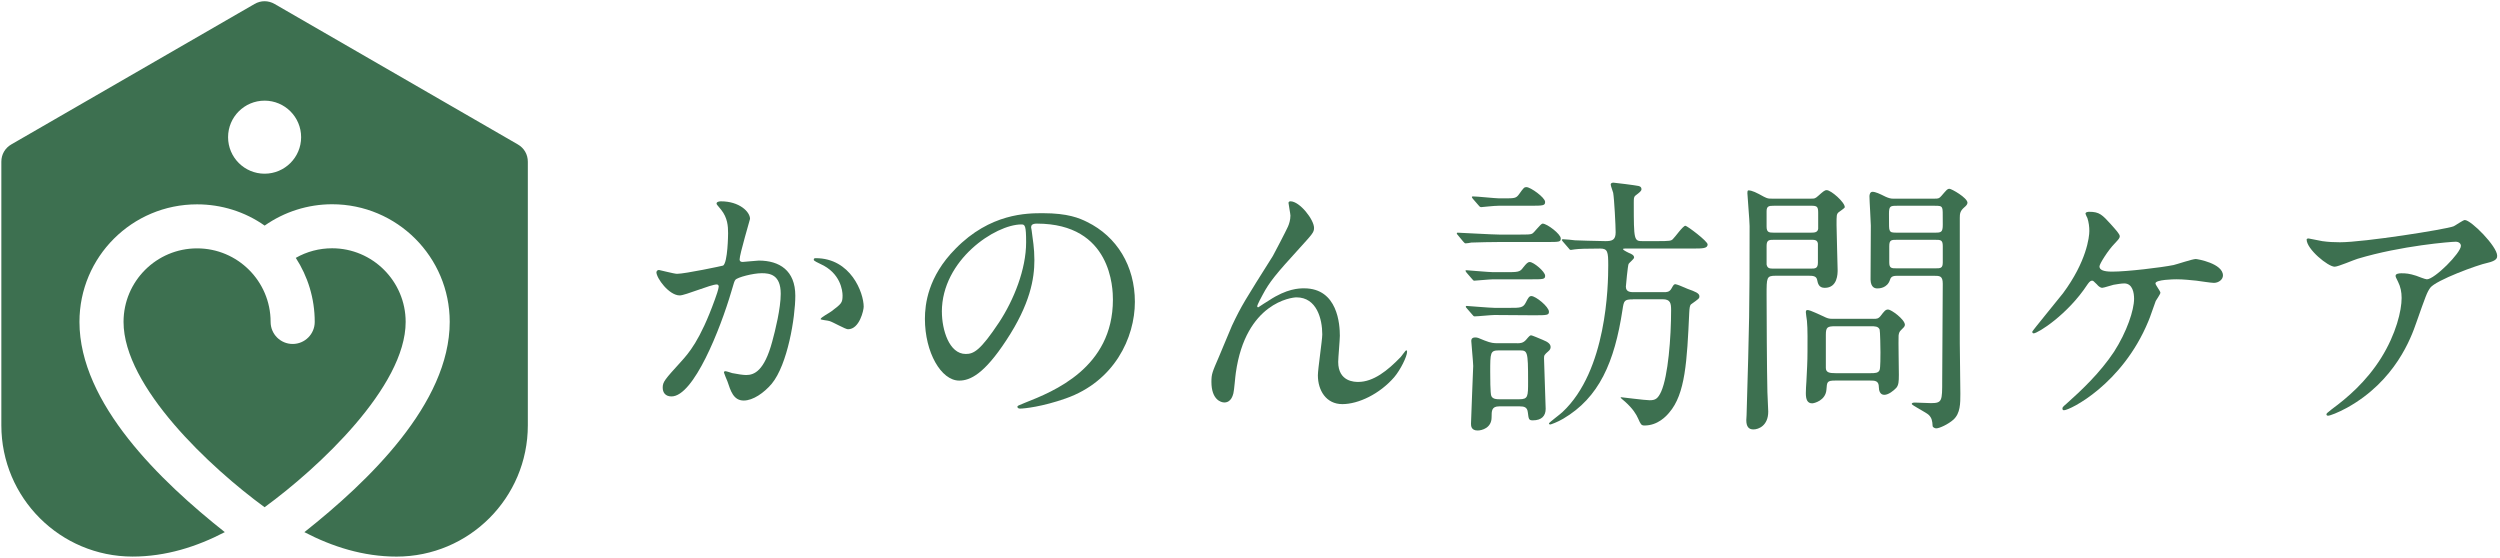
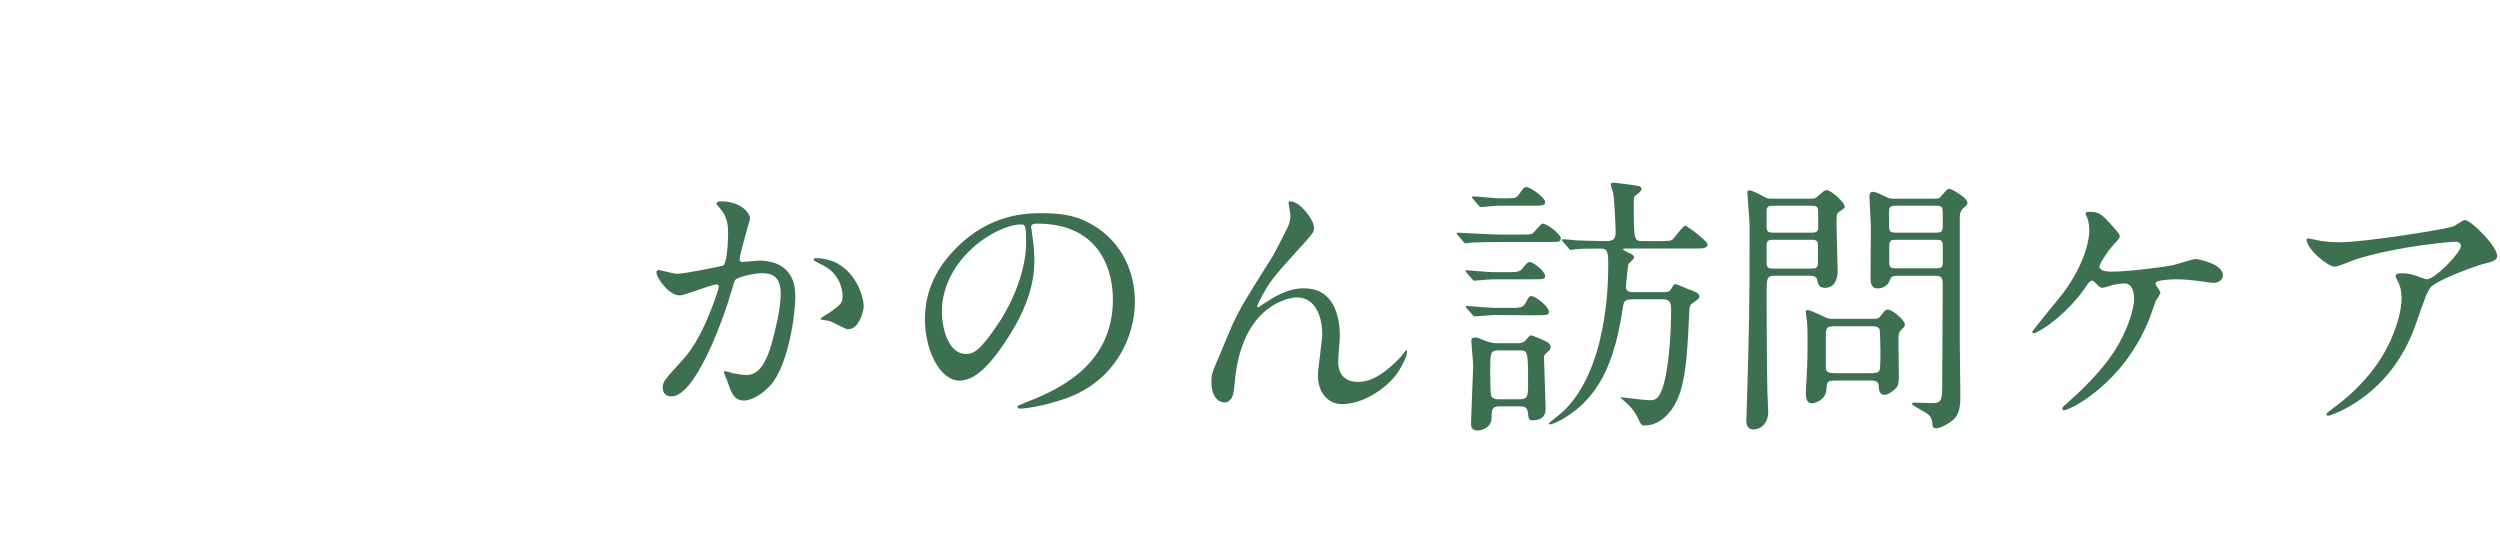
<svg xmlns="http://www.w3.org/2000/svg" id="Layer_1" viewBox="0 0 1076.72 240.16">
  <defs>
    <style>.cls-1,.cls-2{fill:#3d7050;}.cls-2{fill-rule:evenodd;}</style>
  </defs>
-   <path class="cls-2" d="M113.96,43.35c8.69,0,15.73,7.04,15.73,15.73s-7.04,15.73-15.73,15.73-15.73-7.04-15.73-15.73,7.04-15.73,15.73-15.73M.58,69.68v113.49c0,31.23,25.31,56.54,56.54,56.54,14.31,0,27.67-4.26,39.7-10.53-27.48-21.76-62.6-55.38-62.6-90.55,0-28,22.66-50.63,50.66-50.62,10.44,0,20.56,3.14,29.1,9.15,8.5-5.96,18.66-9.19,29.05-9.19,27.97,0,50.66,22.69,50.66,50.66,0,35.17-35.11,68.8-62.6,90.56,12.03,6.27,25.39,10.53,39.7,10.53,31.22,0,56.54-25.31,56.54-56.54v-113.49c0-3.18-1.58-5.92-4.34-7.51L118.29,1.72c-2.76-1.59-5.92-1.59-8.67,0L4.92,62.17c-2.76,1.59-4.34,4.33-4.34,7.51ZM113.96,218.45c23.17-16.9,60.75-51.86,60.75-79.81,0-17.46-14.2-31.71-31.67-31.71-5.49,0-10.89,1.41-15.65,4.13,5.16,7.94,8.16,17.41,8.16,27.58,0,5.24-4.25,9.5-9.5,9.5s-9.5-4.25-9.5-9.5c0-17.49-14.18-31.67-31.67-31.67s-31.67,14.18-31.67,31.67c0,27.96,37.58,62.91,60.75,79.82Z" />
  <path class="cls-1" d="M282.73,117.22c0-.47.47-.95,1.06-.95.35,0,6.5,1.66,7.8,1.66,3.43,0,19.62-3.43,19.86-3.55,2.01-1.42,2.13-13.36,2.13-13.95,0-3.07-.24-6.62-2.96-10.05-1.77-2.13-2.01-2.36-2.01-2.72,0-.83,1.42-.95,1.89-.95,7.92,0,12.53,4.49,12.53,7.56,0,.24-4.49,15.25-4.49,17.49,0,.71.47,1.06,1.3,1.06.59,0,6.03-.59,6.97-.59,8.87,0,15.72,4.25,15.72,15.13,0,9.34-3.31,29.67-10.17,37.94-3.31,3.9-8.04,7.21-12.06,7.21-4.49,0-5.67-4.37-6.97-8.16-.24-.59-1.54-3.66-1.54-3.9,0-.35.24-.59.59-.59.47,0,2.6.71,2.95.83,2.36.47,4.73.83,6.03.83,3.43,0,7.8-1.66,11.23-14.42,1.3-4.73,3.66-14.3,3.66-20.57,0-8.27-4.73-8.86-8.16-8.86-3.78,0-10.52,1.77-11.35,2.84-.47.59-.59,1.06-1.77,5.08-4.73,16.08-16.19,45.15-25.77,45.15-2.6,0-3.78-1.65-3.78-3.78,0-2.48.83-3.43,7.92-11.23,3.19-3.55,8.16-8.98,14.54-26.71.47-1.18,1.66-4.73,1.66-5.56,0-.35-.12-.95-.83-.95-2.6,0-13.59,4.73-15.96,4.73-4.61,0-10.05-7.45-10.05-10.05ZM365.24,141.81c-1.18,0-6.62-3.19-8.04-3.55-.59-.24-3.78-.47-3.78-.83,0-.71,3.9-2.72,4.61-3.31,4.37-3.31,4.85-3.66,4.85-6.86,0-2.01-.83-9.69-9.57-13.59-.95-.47-2.84-1.3-2.84-1.77,0-.71.47-.71.83-.71,15.13,0,20.68,14.89,20.68,20.92,0,1.42-1.77,9.69-6.74,9.69Z" />
  <path class="cls-1" d="M444.08,97.96c0,.35.24.83.24,1.3.47,3.78,1.18,7.56,1.18,12.77,0,7.92-1.77,18.91-12.17,34.63-9.46,14.42-15.48,17.26-20.21,17.26-7.8,0-14.77-12.17-14.77-26.59,0-6.26,1.3-18.2,13.12-30.14,15.01-15.37,30.85-15.37,37.71-15.37,10.76,0,15.72,2.13,19.03,3.78,12.77,6.26,20.57,18.91,20.57,34.4s-8.87,34.28-29.79,41.61c-10.05,3.55-17.85,4.37-19.62,4.37-.47,0-1.18-.12-1.18-.83,0-.35.24-.47,3.19-1.66,12.29-4.85,37.94-15.01,37.94-44.44,0-4.61-.47-32.74-32.74-32.74-2.36,0-2.48.95-2.48,1.66ZM405.66,134.25c0,7.68,3.07,18.2,10.28,18.2,3.43,0,6.26-1.42,14.42-13.71,6.26-9.57,11.58-22.69,11.58-34.4,0-7.09-.47-7.68-2.01-7.68-11.23,0-34.28,15.25-34.28,37.59Z" />
  <path class="cls-1" d="M565.94,98.19c0,1.89-.71,2.6-6.5,8.98-9.81,10.76-12.65,14.18-15.6,19.74-.47.83-2.36,4.37-2.36,4.96,0,.35.12.47.47.47,1.3-.95,3.55-2.25,4.61-2.96,7.68-5.08,12.88-5.2,15.13-5.2,14.54,0,15.37,15.72,15.37,20.45,0,1.77-.71,9.57-.71,11.23,0,8.63,7.21,8.63,8.63,8.63,6.5,0,12.65-4.85,18.32-10.76.47-.47,2.01-2.84,2.36-2.84.24,0,.36.24.36.59,0,2.01-2.84,7.8-5.56,10.99-6.26,7.21-15.37,11.58-22.34,11.58s-10.52-5.91-10.52-12.41c0-2.72,1.89-15.13,1.89-17.61,0-6.62-2.36-15.96-11.11-15.96-2.01,0-21.87,2.25-26.12,32.5-.24,1.42-.71,7.68-1.06,8.87-.24.83-.95,3.9-3.9,3.9-1.42,0-5.55-1.18-5.55-8.86,0-3.43.35-4.14,3.31-10.99.95-2.13,4.73-11.46,5.55-13.24,4.14-8.75,5.56-10.87,17.61-30.02.59-1.06,5.56-10.52,6.5-12.65.47-1.06,1.06-2.84,1.06-4.73,0-.71-.83-4.96-.83-5.44,0-.35.24-.71.83-.71,4.02,0,10.17,7.92,10.17,11.46Z" />
  <path class="cls-1" d="M654.47,101.03c3.19,0,4.49,0,5.32-.35.95-.35,3.67-4.37,4.61-4.37,1.89,0,7.8,4.49,7.8,6.38,0,1.54-.59,1.54-6.26,1.54h-20.09c-2.48,0-9.81.12-12.17.24-.35.12-2.13.35-2.48.35s-.59-.35-1.06-.83l-2.25-2.72c-.47-.47-.47-.59-.47-.71,0-.24.12-.35.35-.35.83,0,15.25.83,18.2.83h8.51ZM647.85,117.22c6.03,0,6.74,0,8.16-2.01,1.42-1.77,2.01-2.36,2.84-2.36,1.66,0,6.62,4.14,6.62,5.91,0,1.54-.71,1.54-6.38,1.54h-16.08c-1.3,0-7.56.59-8.04.59-.35,0-.59-.24-.95-.71l-2.36-2.72q-.47-.59-.47-.83c0-.24.12-.24.47-.24.47,0,9.57.83,11.46.83h4.73ZM650.09,132.59c4.73,0,5.91,0,7.09-2.36.95-1.89,1.42-2.72,2.36-2.72,1.89,0,7.57,4.61,7.57,6.74,0,1.42-.59,1.54-6.26,1.54l-17.26-.12c-1.3,0-7.21.59-8.51.59-.35,0-.59-.24-.95-.71l-2.36-2.72c-.47-.47-.47-.59-.47-.83,0-.12.12-.24.35-.24.35,0,10.17.83,12.06.83h6.38ZM653.4,147.84c1.18,0,2.6,0,3.9-1.54,1.3-1.54,1.65-1.89,2.13-1.89.35,0,3.19,1.18,4.85,1.89,2.72,1.06,3.55,2.01,3.55,3.19,0,.59-.24,1.18-.95,1.77-1.77,1.54-1.89,1.77-1.89,3.07,0,.59.71,20.92.71,21.75,0,2.96-1.65,4.96-5.55,4.96-1.77,0-1.77-.59-2.13-3.43-.24-2.25-1.54-2.6-3.55-2.6h-8.75c-3.31,0-3.31,1.89-3.31,4.73,0,4.61-4.25,5.67-6.03,5.67-2.84,0-2.84-2.13-2.84-2.96,0-1.42.95-24.35.95-24.82,0-1.66-.83-9.81-.83-10.76,0-1.18.71-1.54,1.65-1.54s1.3.12,4.02,1.3c2.96,1.18,4.14,1.18,5.67,1.18h8.39ZM647.49,85.43c4.85,0,5.44,0,6.74-1.77,2.01-2.84,2.25-3.07,3.19-3.07,1.77,0,8.04,4.49,8.04,6.38,0,1.54-.71,1.65-6.38,1.65h-13.71c-2.13,0-6.86.59-7.45.59-.47,0-.83-.35-1.18-.83l-2.36-2.72c-.35-.47-.47-.59-.47-.83,0-.12.12-.24.47-.24,1.77,0,9.57.83,11.11.83h2.01ZM645.6,150.91c-3.78,0-3.78.95-3.78,9.34,0,1.77,0,9.34.47,10.28.59,1.42,2.48,1.42,3.31,1.42h8.75c3.78,0,3.78-1.18,3.78-7.68,0-13.36-.24-13.36-3.9-13.36h-8.63ZM703.28,128.93c-3.78,0-3.9.59-4.49,4.49-3.43,22.58-10.05,37.82-25.53,46.92-2.36,1.42-5.32,2.48-5.55,2.48-.47,0-.59-.24-.59-.47,0-.35,4.96-4.02,5.79-4.85,19.15-17.85,19.74-54.49,19.74-63.24,0-5.79-.24-7.21-3.43-7.21-5.79,0-9.46.12-10.99.35-.24,0-1.42.24-1.66.24-.47,0-.71-.35-1.06-.83l-2.36-2.72c-.35-.47-.47-.59-.47-.71,0-.24.12-.35.47-.35.83,0,4.49.35,5.2.47.35,0,9.57.35,13.12.35,2.84,0,4.37-.47,4.37-3.78,0-2.84-.59-14.3-1.06-17.02-.12-.59-1.06-2.95-1.06-3.55,0-.71.71-.83,1.18-.83.59,0,9.81,1.18,10.76,1.42.47.12,1.3.35,1.3,1.42,0,.71-.71,1.3-2.6,2.72-.71.59-.71,1.18-.71,3.43,0,15.84.12,16.19,3.78,16.19h6.15c5.56,0,6.15-.12,6.86-.83.95-.83,4.37-5.79,5.44-5.79.71,0,9.57,6.62,9.57,8.04,0,1.77-2.25,1.77-6.26,1.77h-29.08c-.83,0-1.06,0-1.06.35s2.6,1.65,3.31,1.89c1.18.59,1.42,1.06,1.42,1.66s-2.13,2.25-2.36,2.72c-.35.59-1.18,9.46-1.18,9.81,0,2.36,2.13,2.36,3.43,2.36h13c1.06,0,2.36,0,3.19-1.54.95-1.66,1.06-1.89,1.77-1.89.59,0,4.37,1.66,5.2,2.01,3.31,1.18,5.08,1.89,5.08,3.19,0,.95-.24,1.06-3.55,3.43-.59.47-.71,1.54-.83,3.66-.95,20.8-1.66,34.99-8.63,43.02-1.18,1.42-4.85,5.55-10.64,5.55-1.42,0-1.66-.59-2.72-2.96-.83-1.89-2.25-4.25-5.67-7.33-.47-.35-1.65-1.42-1.89-1.65,0-.12.12-.24.24-.24.35,0,10.28,1.3,12.29,1.3,2.48,0,3.55-.71,4.96-3.78,2.96-6.74,4.25-23.17,4.25-34.99,0-2.95-.24-4.73-3.66-4.73h-12.77Z" />
  <path class="cls-1" d="M780.11,85.55c1.3,0,1.66,0,2.96-1.18,2.01-1.77,2.72-2.48,3.66-2.48,1.89,0,7.8,5.2,7.8,7.33,0,.47-2.36,1.89-2.72,2.25-.83.83-.83,1.18-.83,5.44,0,2.95.47,17.73.47,19.38,0,1.54,0,7.68-5.55,7.68-2.6,0-2.96-1.89-3.31-3.55-.35-1.66-2.13-1.66-3.66-1.66h-14.3c-3.78,0-3.78.83-3.78,8.16,0,6.26.12,33.33.35,41.96,0,1.18.36,7.09.36,8.39,0,6.03-4.14,7.68-6.38,7.68-2.01,0-3.07-1.18-3.07-4.02,0-.59.12-1.77.12-2.13,1.18-40.31,1.3-44.8,1.3-81.44,0-2.25-.95-13.12-.95-14.18,0-.47,0-1.18.47-1.18,1.54,0,3.43.95,6.62,2.72,1.65.83,2.01.83,3.43.83h17.02ZM763.92,88.62c-2.01,0-3.07.12-3.07,2.36v6.62c0,2.48,1.06,2.6,3.07,2.6h16.08c1.54,0,2.84-.12,3.07-1.66v-6.86c0-2.72-.47-3.07-3.07-3.07h-16.08ZM764.04,103.28c-2.01,0-3.19,0-3.19,2.6v8.04c.35,1.77,1.42,1.77,3.19,1.77h15.72c2.01,0,3.19,0,3.19-2.6v-8.16c-.24-1.66-1.42-1.66-3.19-1.66h-15.72ZM806.94,137.32c1.18,0,2.01,0,2.96-1.18,1.65-2.13,2.13-2.84,3.31-2.84,1.3,0,7.21,4.26,7.21,6.62,0,.71-.71,1.3-1.77,2.36-.59.59-.83,1.18-.95,2.25-.12,2.36.12,14.18.12,16.9,0,2.96-.12,4.37-1.06,5.55-1.18,1.3-3.43,3.07-5.2,3.07-1.89,0-2.36-1.89-2.36-3.31,0-2.84-1.77-2.84-3.78-2.84h-15.01c-3.55,0-3.55.59-3.78,3.9-.35,4.73-5.32,5.91-6.15,5.91-2.13,0-2.72-1.77-2.72-4.37,0-.83.12-4.02.24-5.08.24-5.08.47-8.27.47-13,0-2.96.12-9.93-.24-13.12-.12-.71-.47-3.31-.47-3.66,0-.47.12-.95.59-.95.71,0,1.06,0,6.97,2.72,1.65.83,2.36,1.06,3.9,1.06h17.73ZM805.64,160.72c1.77,0,3.43,0,3.9-1.42.35-.83.35-6.26.35-7.56,0-1.42-.12-9.1-.35-9.81-.59-1.42-2.01-1.42-3.9-1.42h-15.13c-3.43,0-4.14.35-4.14,3.66v14.3c0,2.01,1.65,2.25,4.14,2.25h15.13ZM833.3,85.55c1.3,0,1.89,0,2.84-1.18,2.36-2.72,2.6-3.07,3.43-3.07.95,0,7.8,3.9,7.8,6.03,0,.71-.71,1.42-1.42,2.01-1.77,1.54-1.89,2.72-1.89,4.49v54.02c0,3.07.24,18.32.24,21.75,0,4.14,0,8.39-2.96,11.11-2.25,2.01-6.03,3.78-7.45,3.78-.59,0-1.54-.47-1.54-1.06-.12-2.13-.35-3.43-1.66-4.73-1.06-1.06-7.33-4.14-7.33-4.73,0-.35.47-.59,1.3-.59,1.06,0,5.79.24,6.97.24,4.85,0,4.85-.95,4.85-9.69,0-5.91.24-35.1.24-41.72,0-3.43-1.3-3.43-3.9-3.43h-15.25c-1.65,0-3.07,0-3.55,1.66-1.18,3.78-4.85,3.78-5.44,3.78-.95,0-2.84-.24-2.96-3.78,0-.95.12-19.62.12-23.29,0-1.77-.59-10.64-.59-12.65,0-.59.24-1.89,1.3-1.89,1.3,0,3.07.83,5.67,2.13,1.3.59,2.25.83,3.31.83h17.85ZM833.3,100.2c2.72,0,3.43-.12,3.43-3.43,0-5.67,0-6.38-.24-7.09-.35-1.06-1.3-1.06-3.19-1.06h-16.31c-2.84,0-3.43.12-3.43,3.43,0,5.67,0,6.26.24,6.97.35,1.18,1.3,1.18,3.19,1.18h16.31ZM833.42,115.57c2.36,0,3.31,0,3.31-2.6v-6.97c0-2.72-.95-2.72-3.31-2.72h-16.43c-2.36,0-3.31,0-3.31,2.72v6.97c0,2.6.95,2.6,3.31,2.6h16.43Z" />
  <path class="cls-1" d="M909.18,96.66c1.89,2.13,3.78,4.14,3.78,5.08,0,.71-.35,1.18-2.13,3.07-2.84,2.84-6.62,8.87-6.62,9.93,0,1.42,1.54,2.25,5.44,2.25,6.5,0,21.16-1.77,26.48-2.84,1.54-.35,8.16-2.6,9.57-2.6.59,0,11.7,1.89,11.7,7.09,0,1.77-1.89,3.19-3.9,3.19-1.3,0-6.5-.83-7.56-.95-2.48-.24-5.55-.59-8.51-.59-1.18,0-9.1.12-9.1,1.77,0,.71,2.13,3.31,2.13,4.02,0,.59-1.77,3.07-2.01,3.55-.59,1.42-2.6,7.57-3.19,8.75-11.23,27.19-33.8,38.3-36.29,38.3-.24,0-.71,0-.71-.71,0-.47.12-.71,1.66-2.01,6.5-5.79,14.54-13.36,20.57-22.46,5.55-8.63,8.63-17.97,8.63-22.81,0-2.48-.59-6.62-4.25-6.62-1.18,0-3.19.35-4.61.59-.71.12-4.14,1.3-4.85,1.3-.95,0-1.89-.95-2.25-1.42-1.54-1.54-1.66-1.65-2.13-1.65-.95,0-1.54,1.06-2.01,1.65-8.51,13-21.39,21.04-23.17,21.04-.47,0-.59-.47-.59-.71,0-.35,11.23-13.95,13.24-16.55,10.17-13.71,11.35-24.23,11.35-26.83,0-1.77-.24-3.78-.83-5.55-.12-.24-.83-1.66-.83-1.89,0-.83,1.42-.83,1.66-.83,4.37,0,5.55,1.3,9.34,5.44Z" />
  <path class="cls-1" d="M1000.32,103.87c2.36.35,4.96.47,7.45.47,10.52,0,45.62-5.56,48.93-6.86.83-.35,4.14-2.72,4.85-2.72,2.72,0,13.95,11.35,13.95,15.37,0,.83,0,2.13-4.14,3.07-4.14.83-22.22,7.45-24.7,10.76-1.42,2.01-1.89,3.43-6.03,15.13-2.13,6.15-8.86,24.94-29.79,36.52-3.9,2.13-7.33,3.43-8.16,3.43-.47,0-.71-.24-.71-.59s.24-.59,2.36-2.25c6.62-4.85,14.78-11.82,21.16-21.98,6.5-10.4,8.86-20.45,8.86-25.89,0-2.6-.47-4.85-1.54-6.97-.95-1.89-1.06-2.13-1.06-2.6,0-.95,1.77-1.06,2.48-1.06,2.01,0,3.43.12,6.38,1.06.71.24,3.9,1.54,4.61,1.54,3.31,0,14.66-11.35,14.66-14.42,0-.83-.71-1.77-2.25-1.77-1.89,0-23.29,1.65-42.2,7.33-1.66.47-8.39,3.43-9.93,3.43-2.84,0-12.06-7.56-12.06-11.7,0-.24.24-.47.83-.47.36,0,5.08,1.06,6.03,1.18Z" />
</svg>